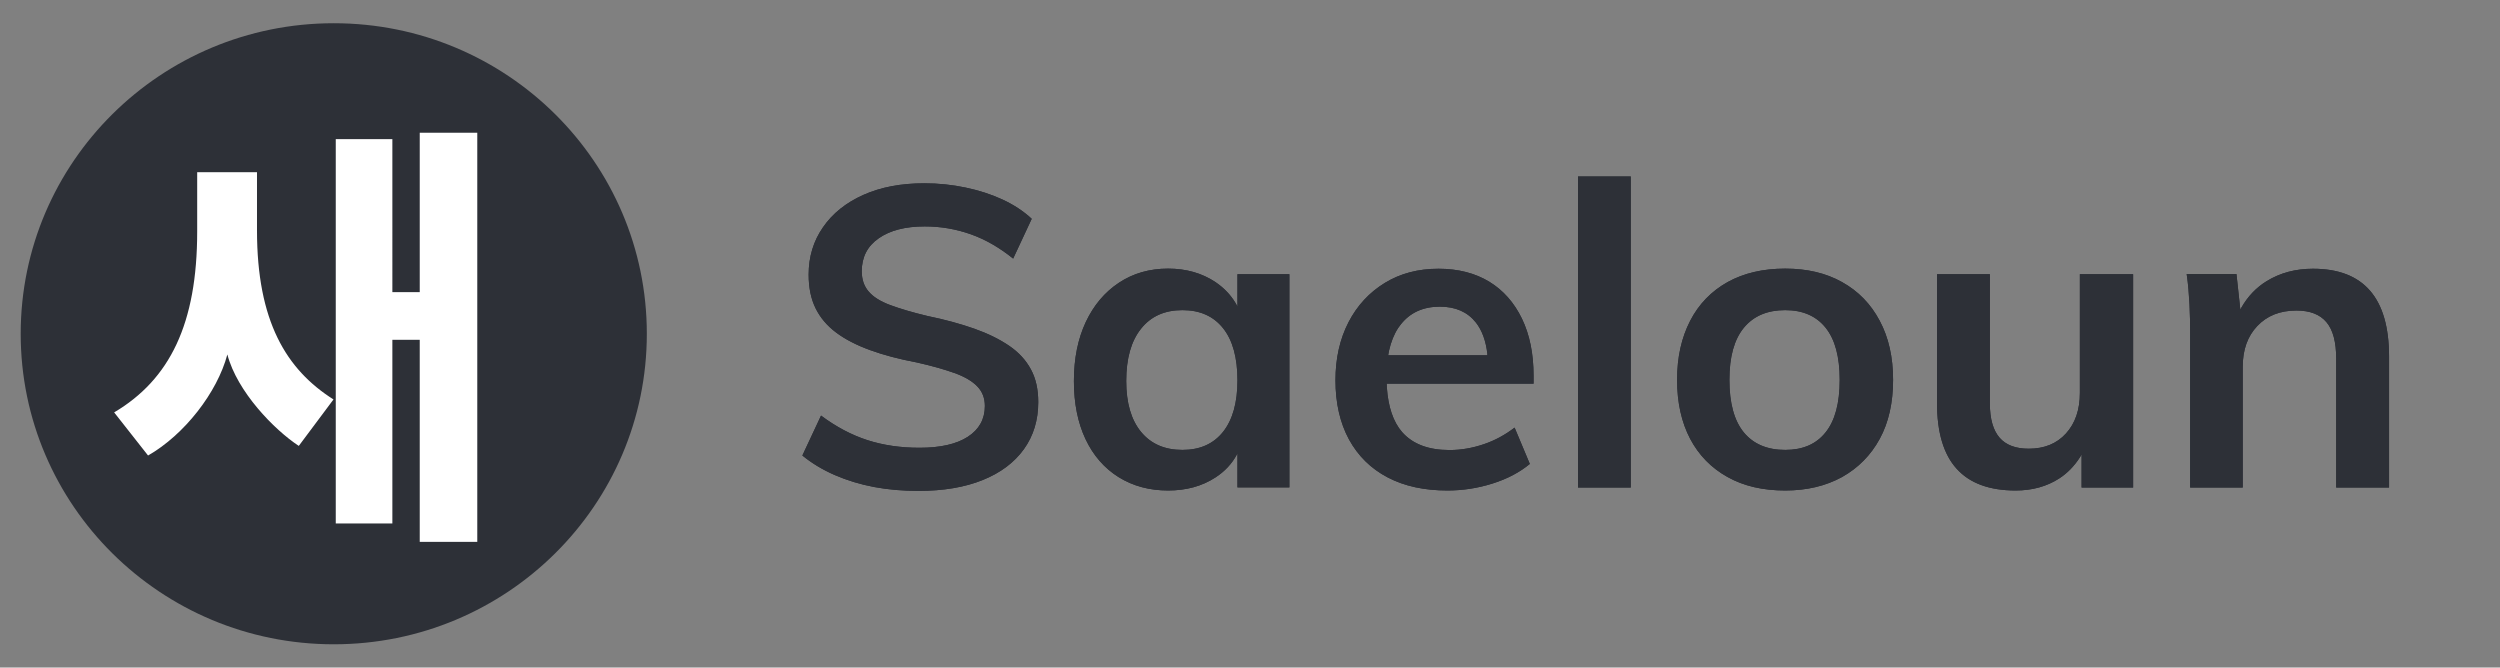
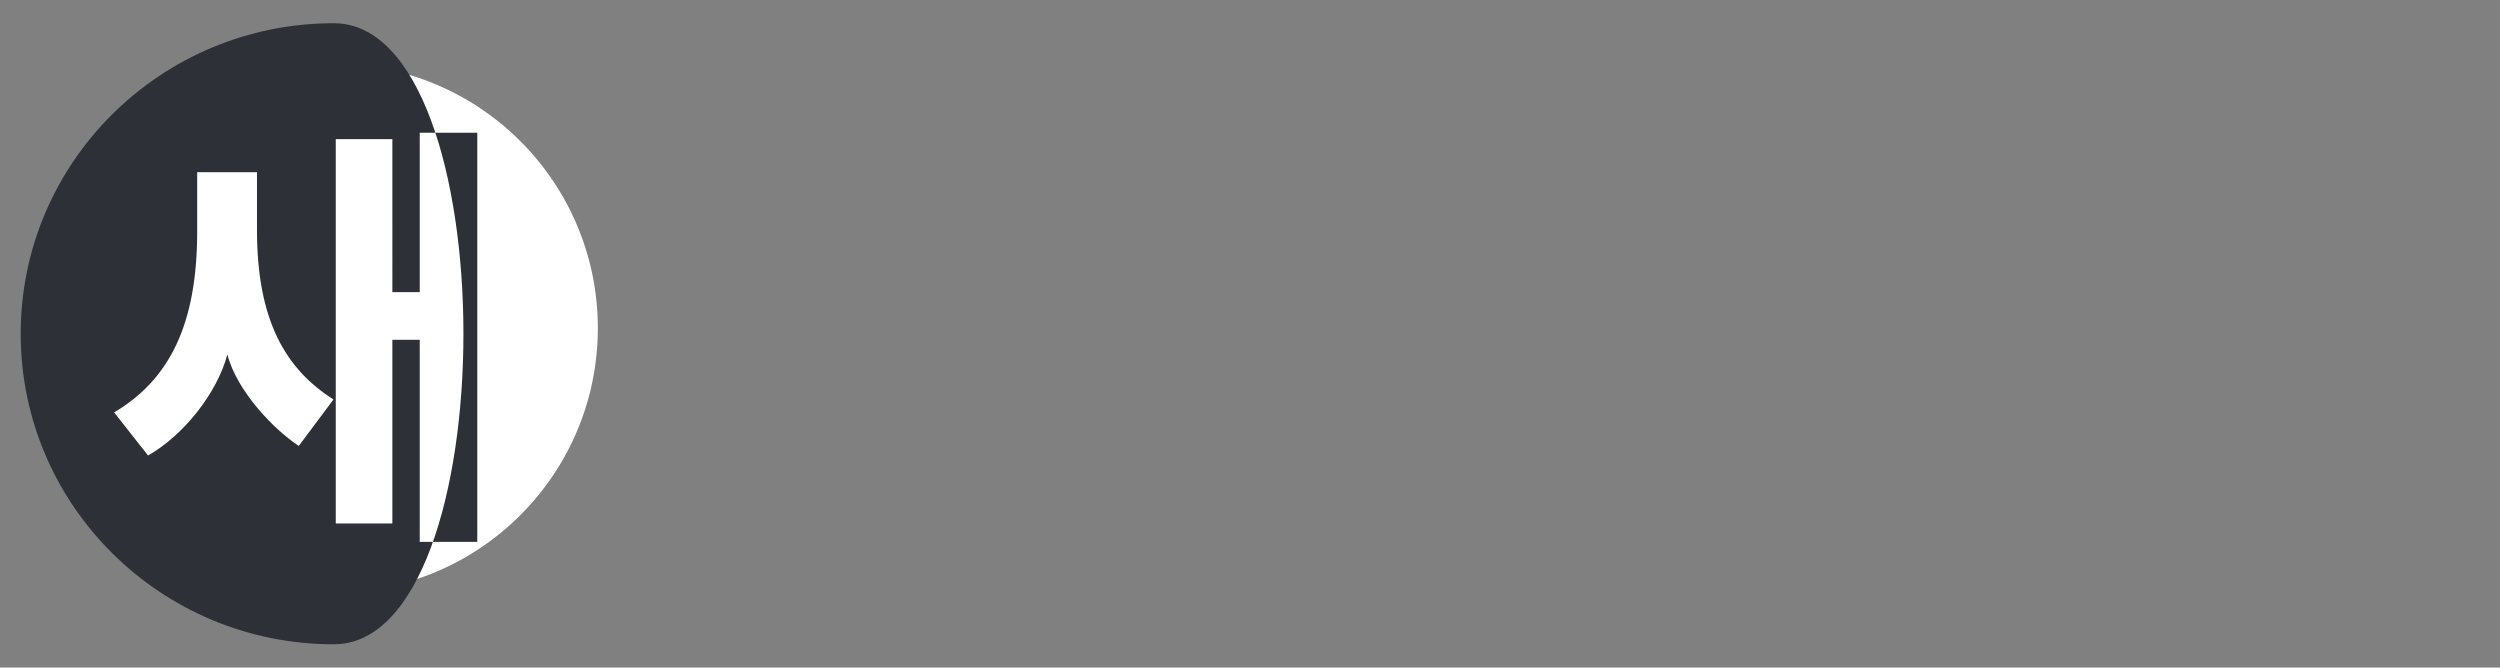
<svg xmlns="http://www.w3.org/2000/svg" xmlns:xlink="http://www.w3.org/1999/xlink" version="1.1" id="Layer_1" x="0px" y="0px" viewBox="0 0 1872.6 500" style="enable-background:new 0 0 1872.6 500;" xml:space="preserve">
  <rect x="0" y="0" width="1872.6" height="500" fill="#808080" stroke="none" />
  <style type="text/css">
	.st0{fill:#FFFFFF;}
	.st1{fill-rule:evenodd;clip-rule:evenodd;fill:#FFFFFF;}
	.st2{clip-path:url(#SVGID_4_);}
	.st3{clip-path:url(#SVGID_6_);fill:#FFFFFF;}
	.st4{fill:#2D3037;}
	.st5{clip-path:url(#SVGID_8_);fill:#2D3037;}
</style>
  <circle class="st0" cx="249.8" cy="245.8" r="198" />
  <g>
    <g>
      <circle id="SVGID_1_" class="st1" cx="179.4" cy="302.7" r="26.5" />
    </g>
    <g>
      <defs>
-         <circle id="SVGID_2_" cx="179.4" cy="302.7" r="26.5" />
-       </defs>
+         </defs>
      <clipPath id="SVGID_4_">
        <use xlink:href="#SVGID_2_" style="overflow:visible;" />
      </clipPath>
      <g class="st2">
        <g>
-           <rect id="SVGID_3_" x="35.9" y="230.2" class="st0" width="1440" height="3787" />
-         </g>
+           </g>
        <g>
          <defs>
            <rect id="SVGID_5_" x="35.9" y="230.2" width="1440" height="3787" />
          </defs>
          <clipPath id="SVGID_6_">
            <use xlink:href="#SVGID_5_" style="overflow:visible;" />
          </clipPath>
-           <rect x="147.9" y="271.2" class="st3" width="63" height="63" />
        </g>
      </g>
    </g>
  </g>
-   <path class="st4" d="M249.8,299.2c-35.4-22.4-57.3-58.5-57.3-126.6V129h-44.8v44.4c0,69.1-20.5,110.8-62.2,135.5l25.4,32.3  c27.1-15.5,51.8-47.1,59.4-75.7c7.3,27.9,35.1,56.4,53.5,68.5L249.8,299.2z M357.5,405.9V99.4h-43.1v119.4h-20.5V104.2h-42.4v287.9  h42.4V254.5h20.5v151.4H357.5z M250,482.6C120.5,482.6,15.5,378.5,15.5,250S120.5,17.4,250,17.4S484.5,121.5,484.5,250  S379.5,482.6,250,482.6z" />
+   <path class="st4" d="M249.8,299.2c-35.4-22.4-57.3-58.5-57.3-126.6V129h-44.8v44.4c0,69.1-20.5,110.8-62.2,135.5l25.4,32.3  c27.1-15.5,51.8-47.1,59.4-75.7c7.3,27.9,35.1,56.4,53.5,68.5L249.8,299.2z M357.5,405.9V99.4h-43.1v119.4h-20.5V104.2h-42.4v287.9  h42.4V254.5h20.5v151.4H357.5z M250,482.6C120.5,482.6,15.5,378.5,15.5,250S120.5,17.4,250,17.4S379.5,482.6,250,482.6z" />
  <g>
    <defs>
-       <path id="SVGID_7_" d="M1679.9,365.2v-90.5c0-12.7,3.6-22.8,10.9-30.5s17-11.6,29.3-11.6c10.1,0,17.6,2.9,22.5,8.7    s7.3,14.9,7.3,27.4v96.5h39.6v-98.1c0-43.9-19-65.8-57-65.8c-13.1,0-24.6,3.1-34.7,9.3c-7.8,4.8-14.1,11.4-18.9,19.8l-0.8,1.5    l-2.9-26.6h-37.3c1.1,7.4,1.7,14.9,2.1,22.5s0.5,15.2,0.5,22.8v114.6H1679.9z M1509.8,367.4c12.4,0,23.3-3,32.6-9    c6.2-4,11.3-9.3,15.5-15.8l1.3-2.2l0,24.8h38.6V205.4h-39.9v88.9c0,12.7-3.5,22.8-10.4,30.4s-16.2,11.4-27.9,11.4    c-9.7,0-17-2.7-21.8-8.2s-7.3-14-7.3-25.6v-96.9h-39.6v96.5c0,21.9,4.9,38.4,14.7,49.2C1475.4,362,1490.2,367.4,1509.8,367.4z     M1337.2,337c-13.5,0-23.8-4.4-31-13.1c-7.2-8.8-10.8-21.9-10.8-39.4c0-17.3,3.6-30.3,10.9-39.1c7.3-8.8,17.6-13.1,30.9-13.1    c13.1,0,23.2,4.4,30.2,13.1c7.1,8.8,10.6,21.8,10.6,39.1c0,17.5-3.5,30.6-10.6,39.4C1360.4,332.7,1350.3,337,1337.2,337z     M1337.2,367.4c16.2,0,30.4-3.4,42.6-10.1c12.1-6.8,21.5-16.3,28.2-28.6s10-27.1,10-44.2c0-16.9-3.3-31.6-10-44.2    s-16-22.2-28.2-29c-12.1-6.8-26.3-10.1-42.6-10.1c-16.7,0-31.1,3.4-43.2,10.1c-12.1,6.8-21.5,16.4-28,29    c-6.5,12.6-9.8,27.3-9.8,44.2c0,17.1,3.3,31.8,9.8,44.2c6.5,12.3,15.9,21.9,28,28.6C1306.1,364.1,1320.5,367.4,1337.2,367.4z     M1221.5,365.2v-233H1182v233H1221.5z M1114.1,266.1h-74.3l0.6-3.3c1.5-6.7,3.8-12.5,7-17.3l1.7-2.3c7-9,16.8-13.5,29.4-13.5    c11.8,0,20.8,4,27.1,12c4.5,5.8,7.4,13.6,8.5,23.4L1114.1,266.1z M1084.2,367.4c11.4,0,22.6-1.7,33.7-5.2    c11.1-3.5,20.4-8.4,28-14.7l-11.4-27.2c-7.2,5.5-14.9,9.7-23.3,12.5c-8.3,2.8-16.8,4.3-25.5,4.3c-15.8,0-27.6-4.5-35.5-13.5    c-6.6-7.6-10.4-18.8-11.4-33.5l-0.1-2.7h110v-6c0-16.5-2.9-30.7-8.7-42.7c-5.8-12-14-21.3-24.5-27.7c-10.6-6.4-23.2-9.7-38-9.7    c-15.2,0-28.6,3.5-40.2,10.6c-11.6,7.1-20.7,16.9-27.2,29.4c-6.5,12.6-9.8,27.1-9.8,43.5c0,17.1,3.4,31.9,10.1,44.3    c6.8,12.4,16.4,21.9,29,28.5S1066.9,367.4,1084.2,367.4z M885.7,337c-13.3,0-23.6-4.5-31-13.5c-7.4-9-11.1-21.7-11.1-38.1    c0-16.9,3.7-30,11.1-39.2c7.4-9.3,17.7-13.9,31-13.9c13.1,0,23.2,4.5,30.4,13.5c7.2,9,10.8,22,10.8,39.1    c0,16.7-3.6,29.5-10.8,38.6C908.9,332.5,898.8,337,885.7,337z M875,367.4c13.5,0,25.3-3.2,35.3-9.7c7-4.5,12.5-10.3,16.3-17.5    l0.3-0.6l0,25.5h38.9V205.4h-38.9l0,24.2l-0.3-0.6c-3.3-6.2-7.8-11.4-13.4-15.7l-2.9-2.1c-10-6.6-21.8-10-35.3-10    c-13.9,0-26.2,3.5-36.9,10.6c-10.7,7.1-18.9,16.9-24.8,29.4c-5.9,12.6-8.9,27.3-8.9,44.2c0,16.7,2.9,31.2,8.7,43.5    c5.8,12.3,14.1,21.8,24.8,28.5C848.7,364.1,861,367.4,875,367.4z M688,367.7c18.6,0,34.6-2.7,48-8.1c13.4-5.4,23.7-13.1,30.9-23.1    s10.8-21.8,10.8-35.3c0-9.5-1.8-17.7-5.5-24.5c-3.7-6.9-9.1-12.8-16.3-17.7s-15.9-9.2-26.1-12.8c-10.2-3.6-21.9-6.8-35-9.5    c-11.4-2.7-20.7-5.5-28-8.2c-7.3-2.7-12.7-6.1-16.1-10.1c-3.5-4-5.2-9.1-5.2-15.2c0-10.6,4.2-18.8,12.7-24.7    c8.4-5.9,19.9-8.9,34.5-8.9c12,0,23.5,2,34.5,5.9c11,3.9,21.5,10,31.7,18.2l13.9-29.8c-6.1-5.7-13.4-10.5-21.8-14.4    s-17.7-6.9-27.7-9c-10-2.1-20.3-3.2-30.9-3.2c-17.5,0-32.8,2.9-45.7,8.7c-13,5.8-23.1,13.9-30.2,24.2    c-7.2,10.3-10.8,22.2-10.8,35.5c0,9.7,1.7,18.1,5.2,25.2c3.5,7.1,8.6,13.1,15.4,18.2c6.8,5.1,15.2,9.4,25.3,13.1    s21.8,6.8,35.1,9.3c11.2,2.5,20.6,5.2,28.2,7.9c7.6,2.7,13.3,6.1,17.1,10c3.8,3.9,5.7,8.8,5.7,14.7c0,9.9-4.3,17.6-12.8,23.1    s-20.6,8.2-36.2,8.2c-14.1,0-27.1-1.9-38.9-5.7c-11.8-3.8-23.4-9.9-34.8-18.4L601,341.2c7,5.7,15,10.6,24.2,14.6s19,7,29.6,9    S676.4,367.7,688,367.7z" />
-     </defs>
+       </defs>
    <use xlink:href="#SVGID_7_" style="overflow:visible;fill:#2D3037;" />
    <clipPath id="SVGID_8_">
      <use xlink:href="#SVGID_7_" style="overflow:visible;" />
    </clipPath>
    <rect x="521.9" y="53.1" class="st5" width="1346.7" height="393.8" />
  </g>
</svg>